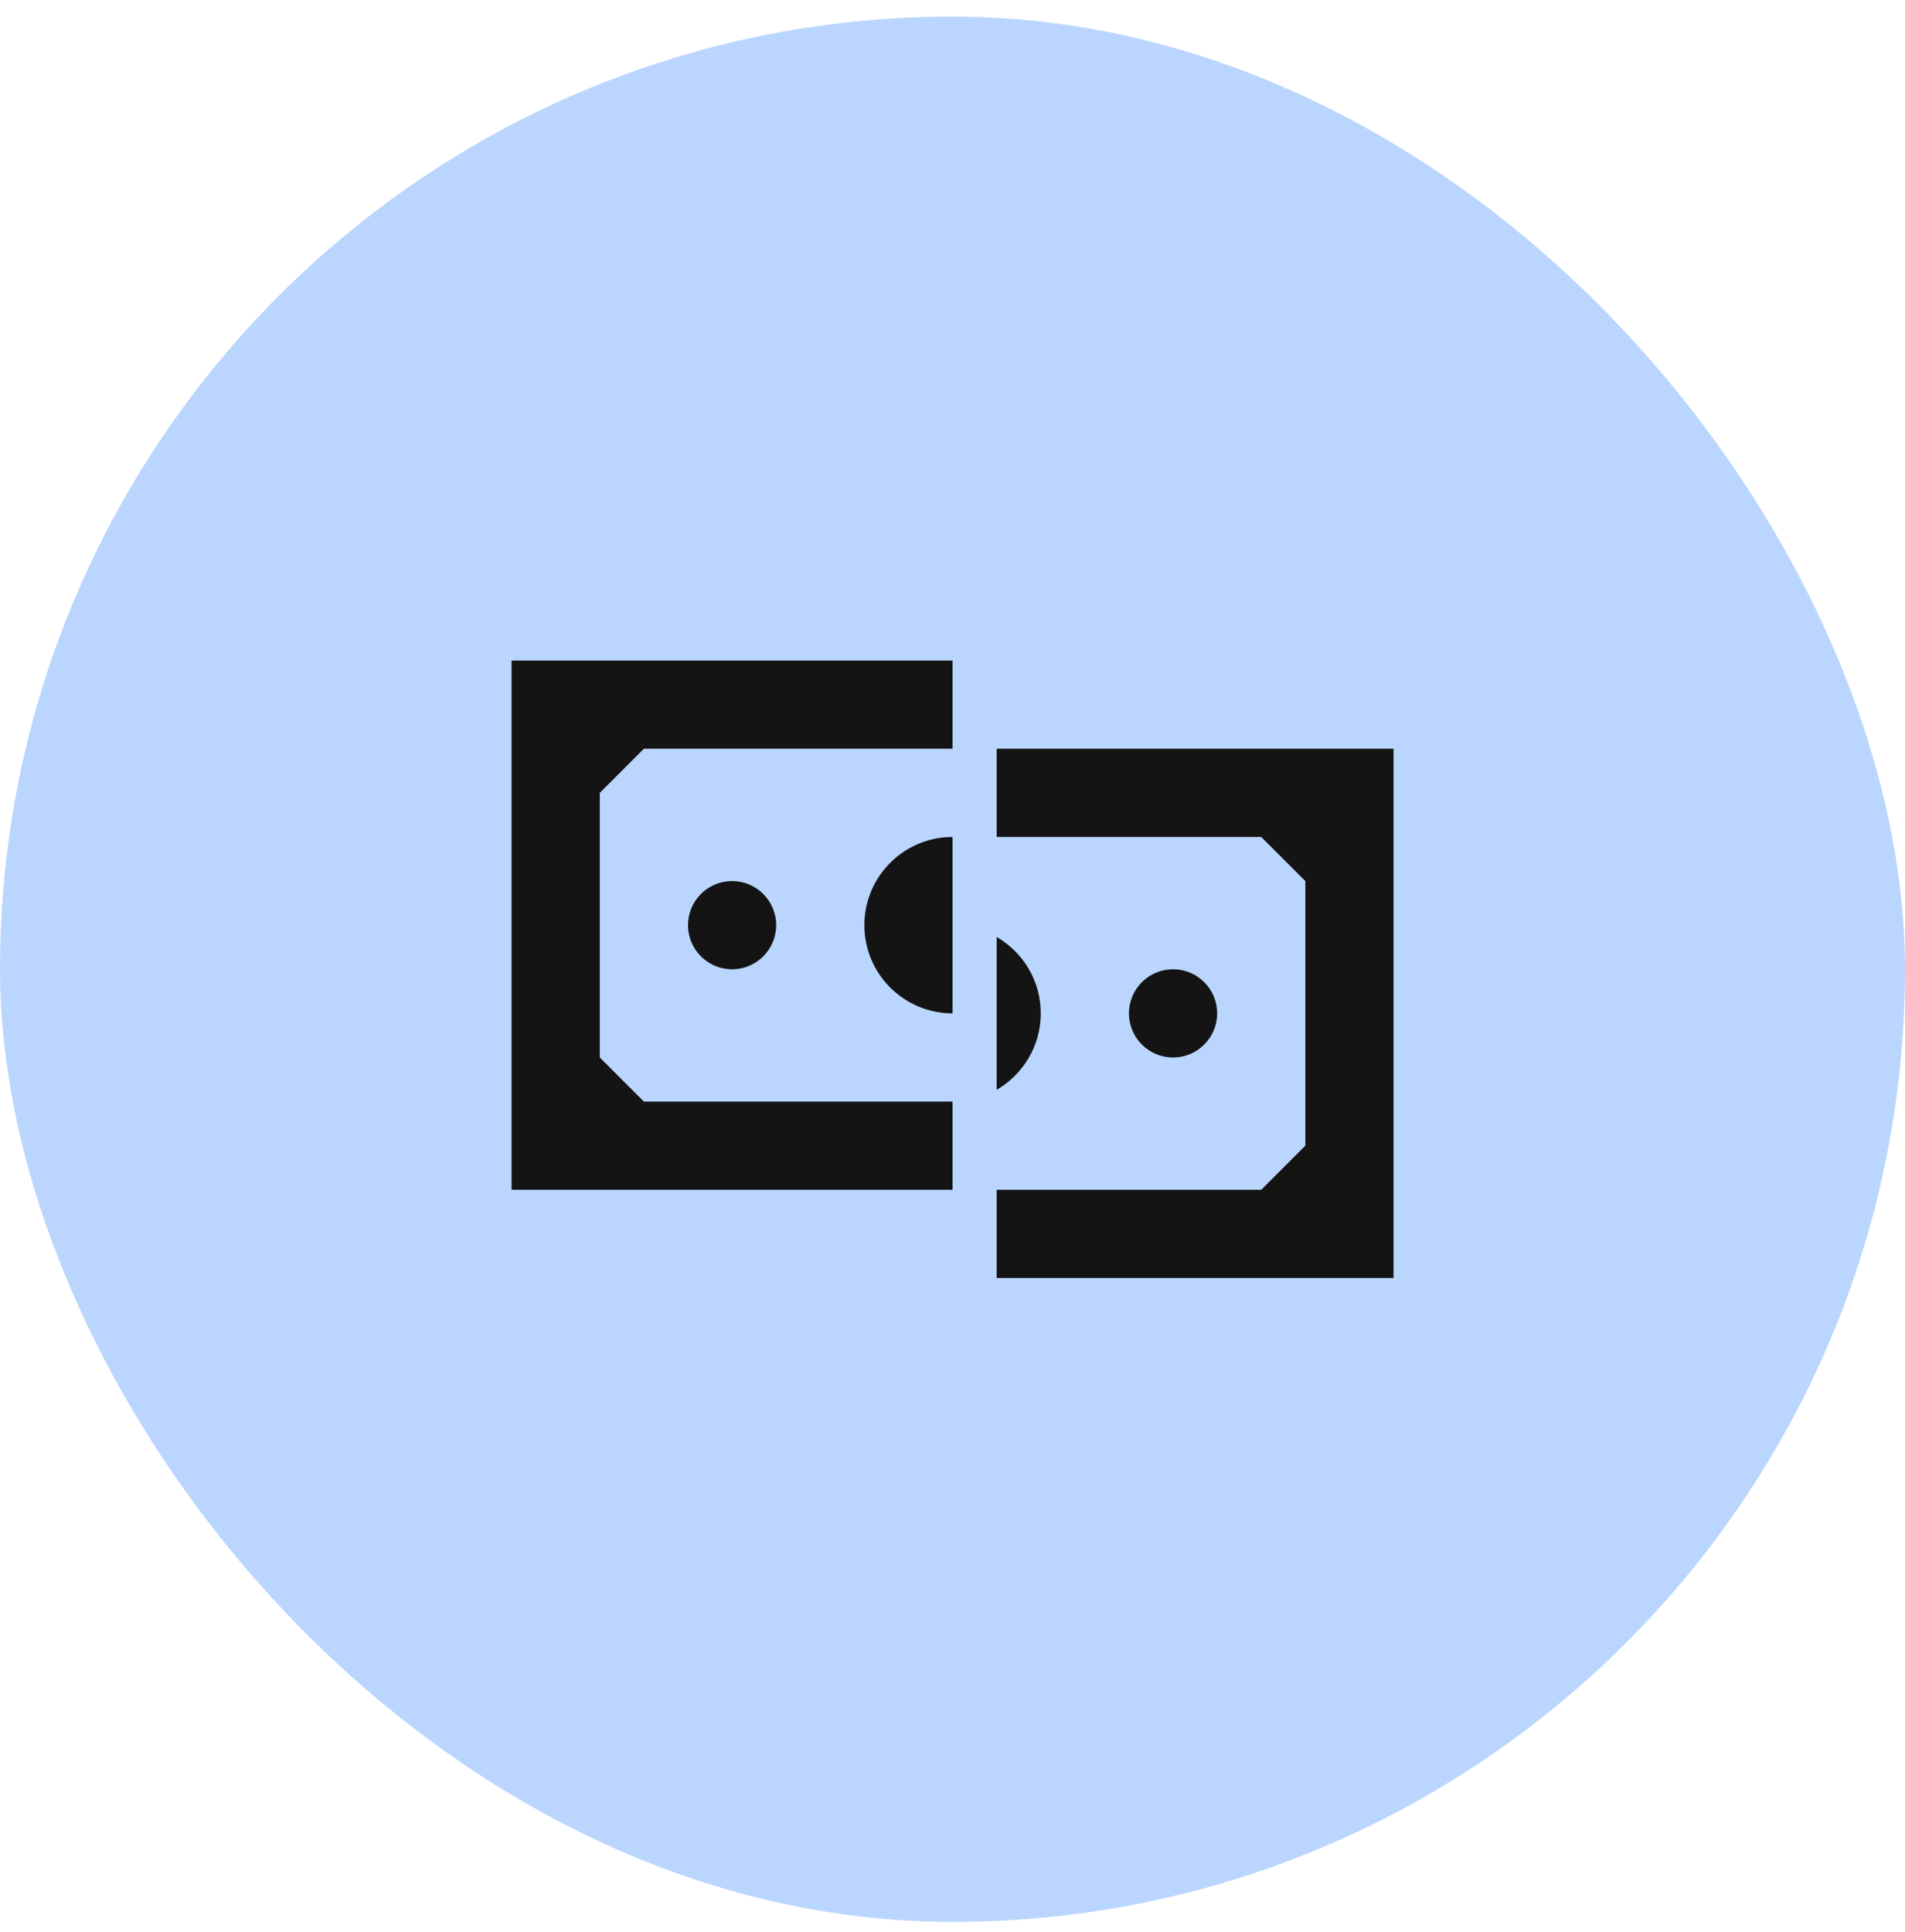
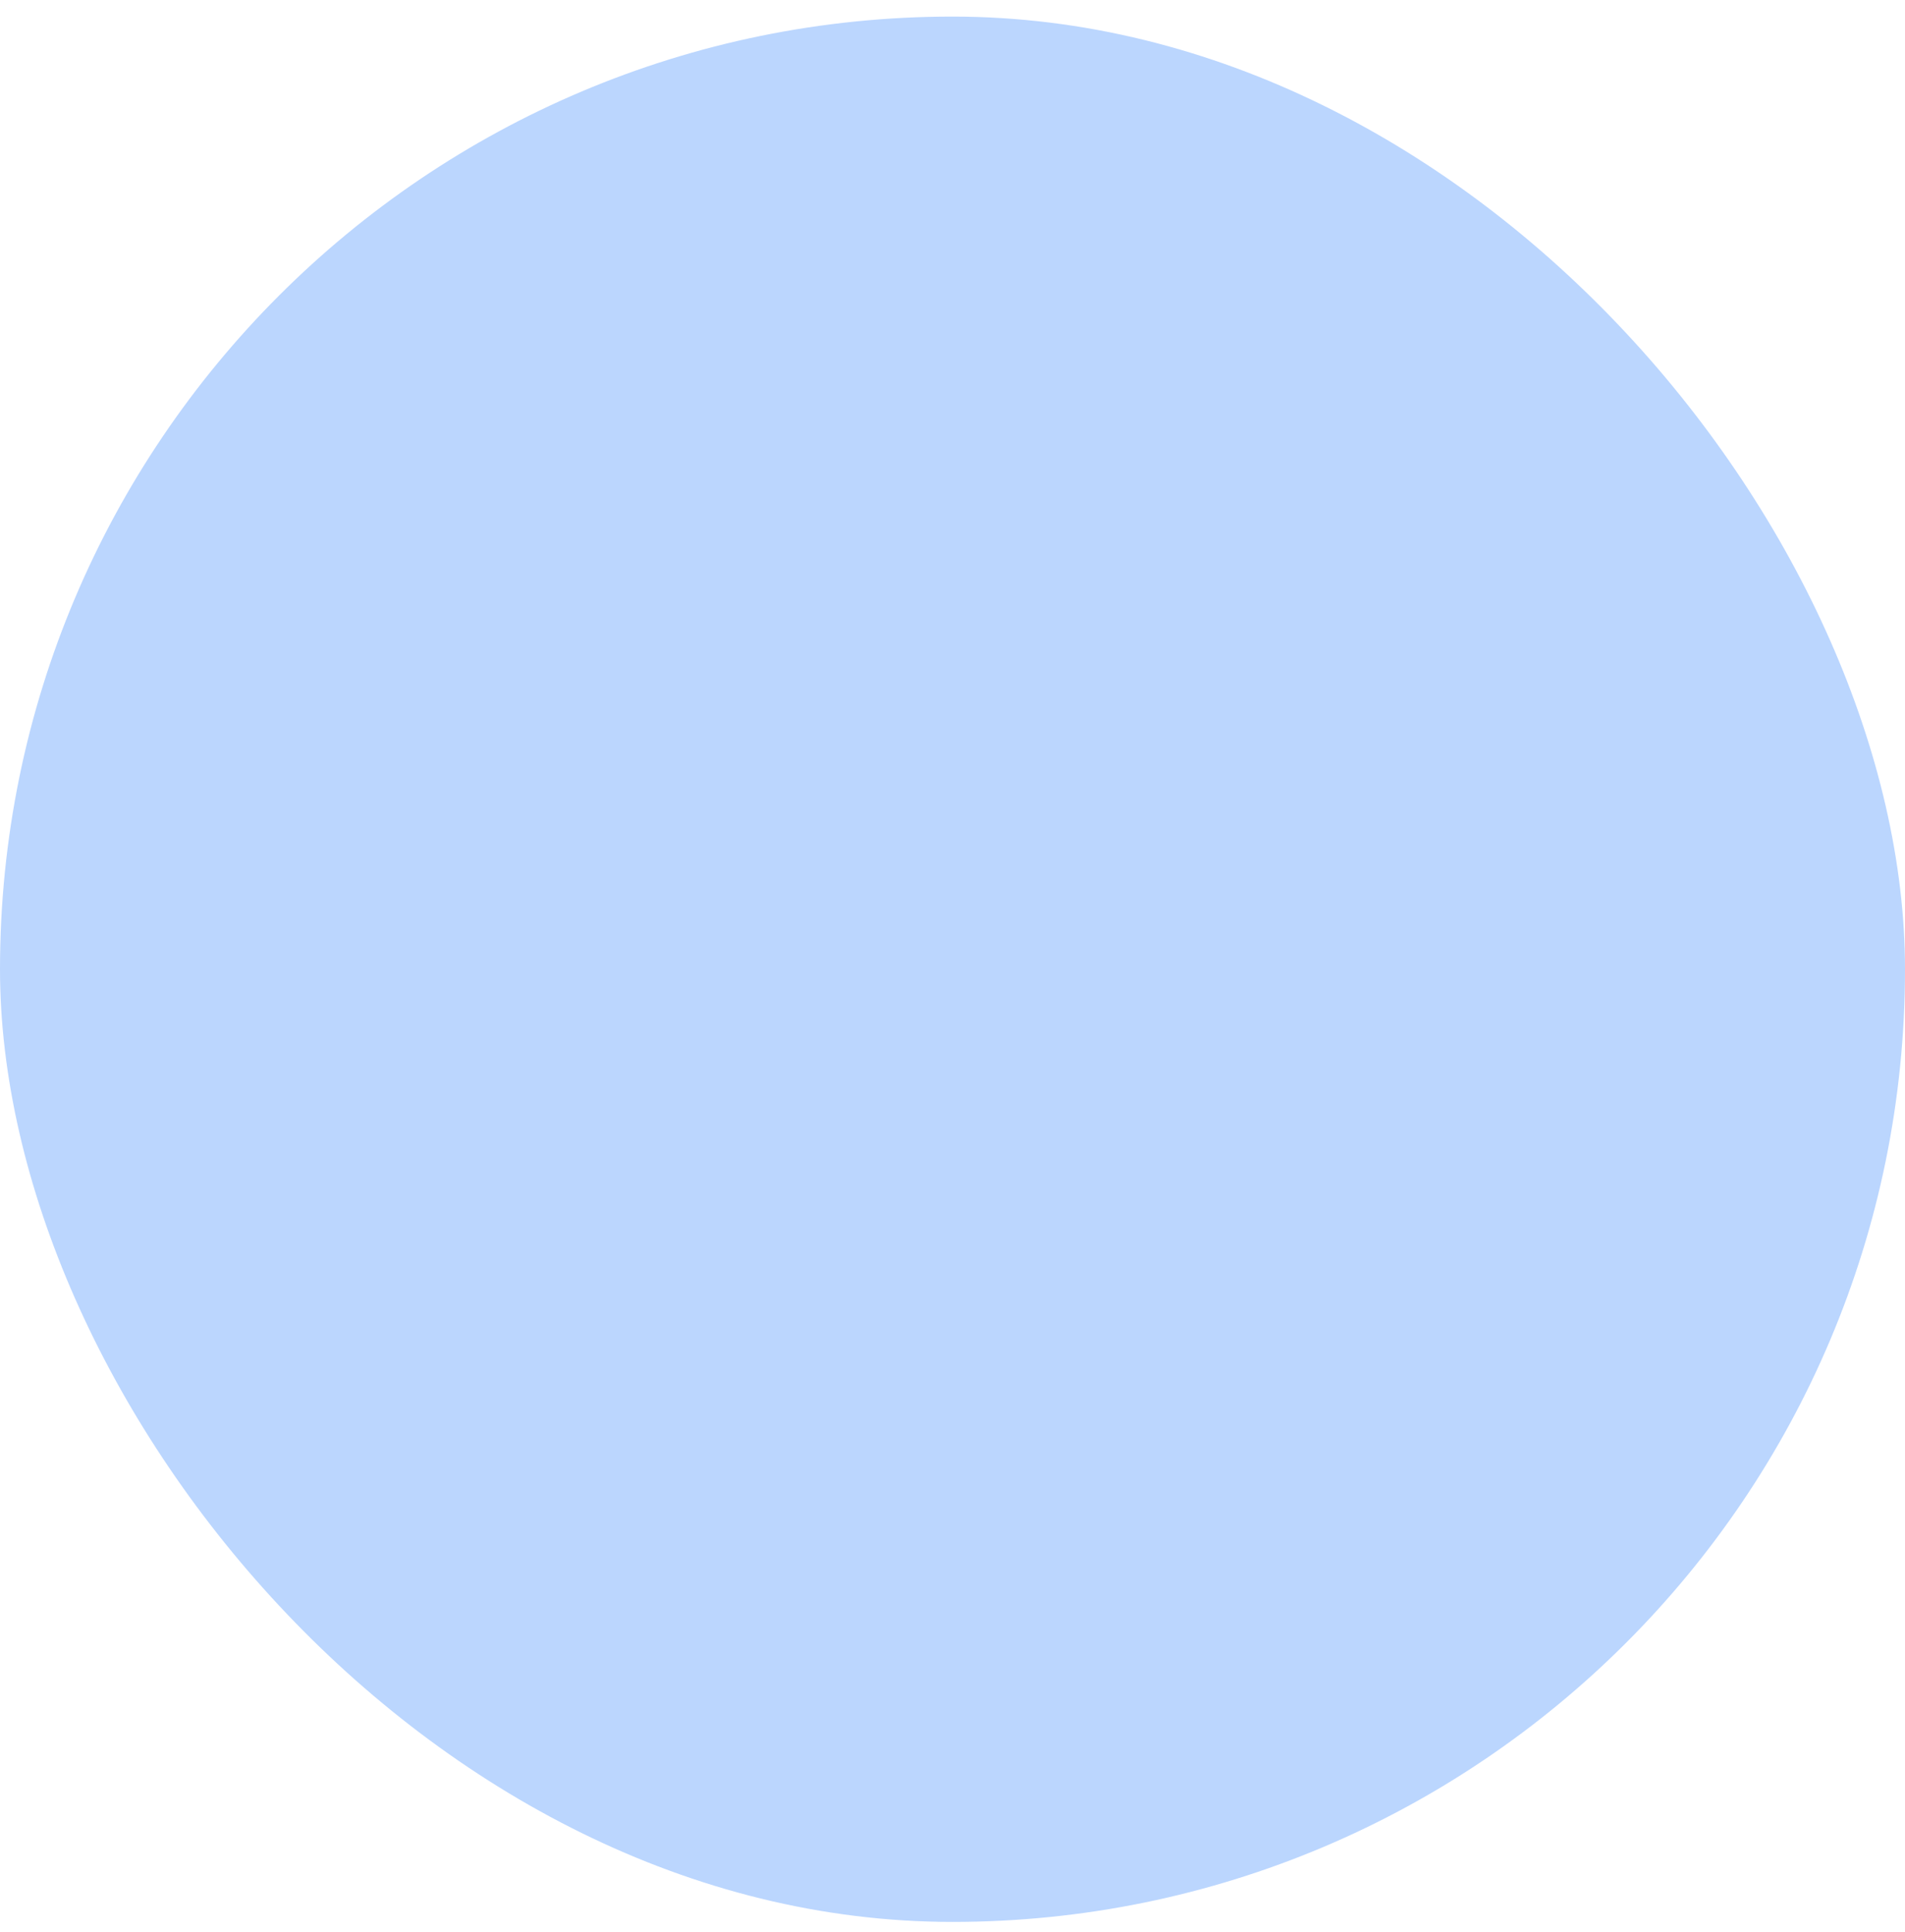
<svg xmlns="http://www.w3.org/2000/svg" width="72" height="73" viewBox="0 0 72 73" fill="none">
  <rect y="0.627" width="72" height="72" rx="36" fill="#BBD6FE" />
-   <path fill-rule="evenodd" clip-rule="evenodd" d="M27.669 24.961H19.336V33.294V44.961H27.669H36.003L36.003 41.628H24.336L22.669 39.961V29.961L24.336 28.294H36.003V24.961H27.669ZM37.669 31.628V28.294L44.336 28.294H52.669V36.628V39.961V48.294H44.336L37.669 48.294V44.961H47.669L49.336 43.294V33.294L47.669 31.628L37.669 31.628ZM36.003 34.961V31.628C34.162 31.628 32.669 33.12 32.669 34.961C32.669 36.802 34.162 38.294 36.003 38.294V34.961ZM37.669 35.407C38.666 35.983 39.336 37.06 39.336 38.294C39.336 39.528 38.666 40.605 37.669 41.182V35.407ZM44.336 39.961C45.256 39.961 46.003 39.215 46.003 38.294C46.003 37.374 45.256 36.628 44.336 36.628C43.416 36.628 42.669 37.374 42.669 38.294C42.669 39.215 43.416 39.961 44.336 39.961ZM29.336 34.961C29.336 35.881 28.59 36.628 27.669 36.628C26.749 36.628 26.003 35.881 26.003 34.961C26.003 34.041 26.749 33.294 27.669 33.294C28.59 33.294 29.336 34.041 29.336 34.961Z" fill="#141414" />
</svg>